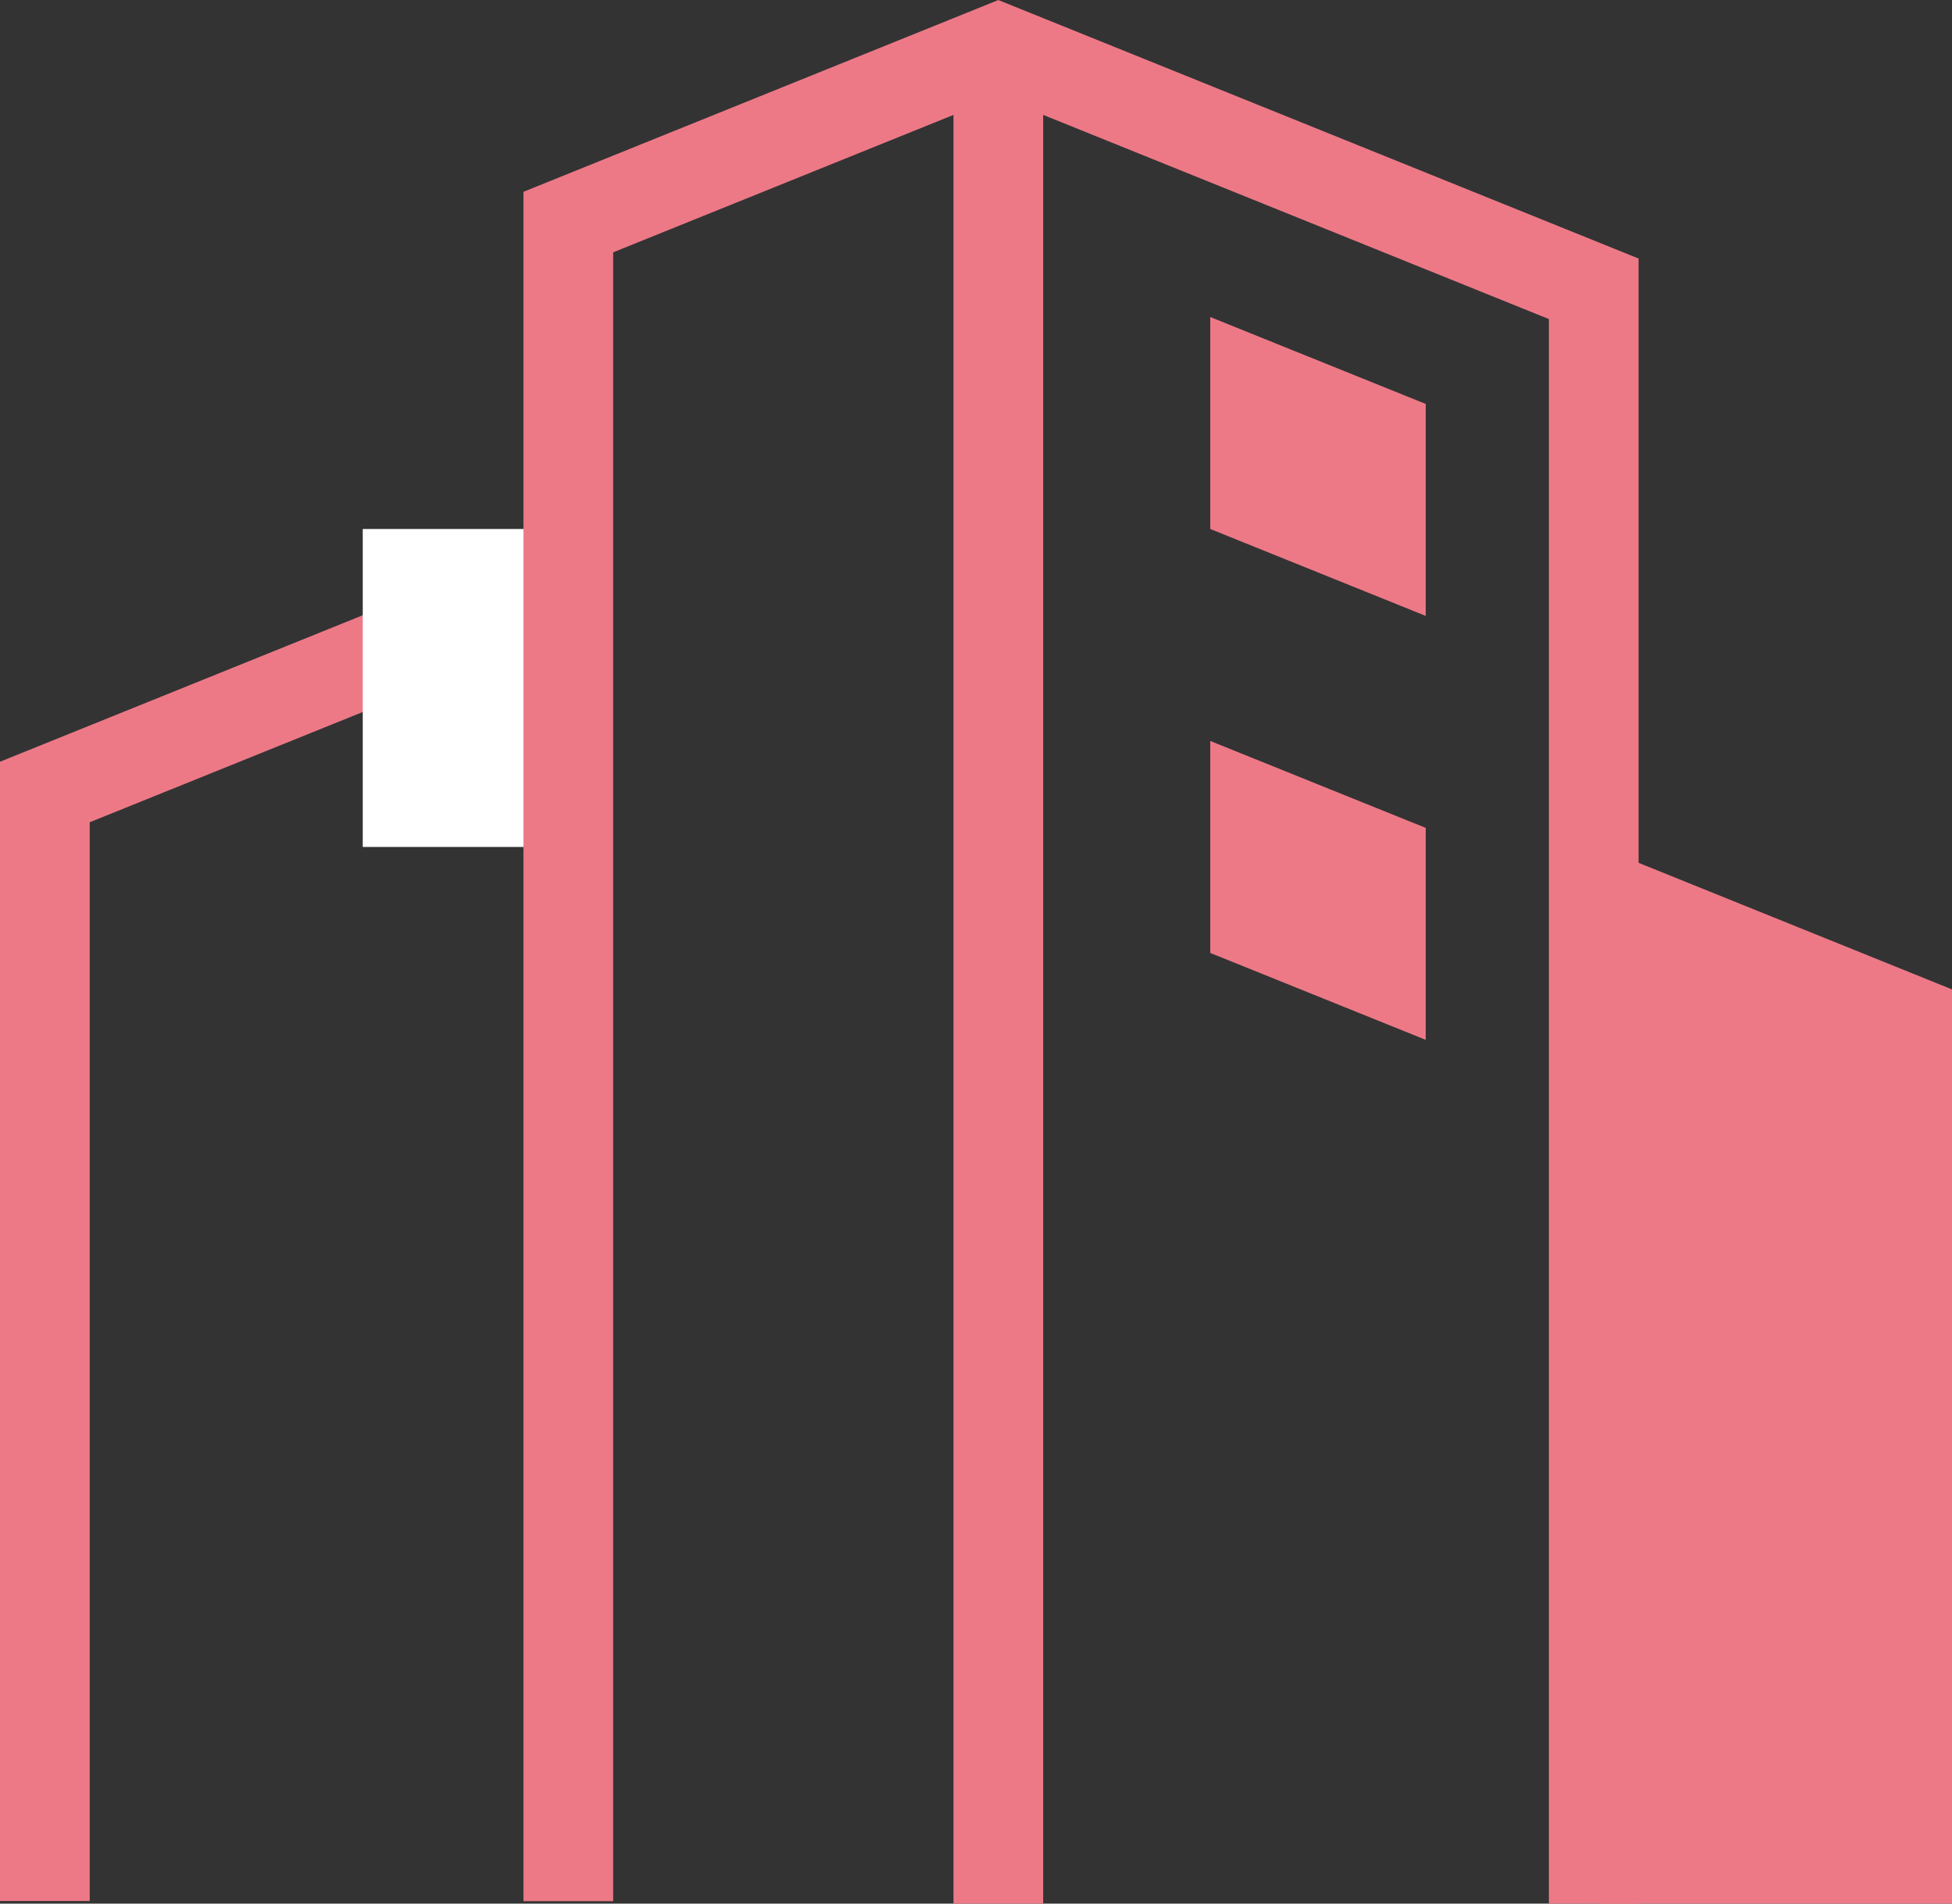
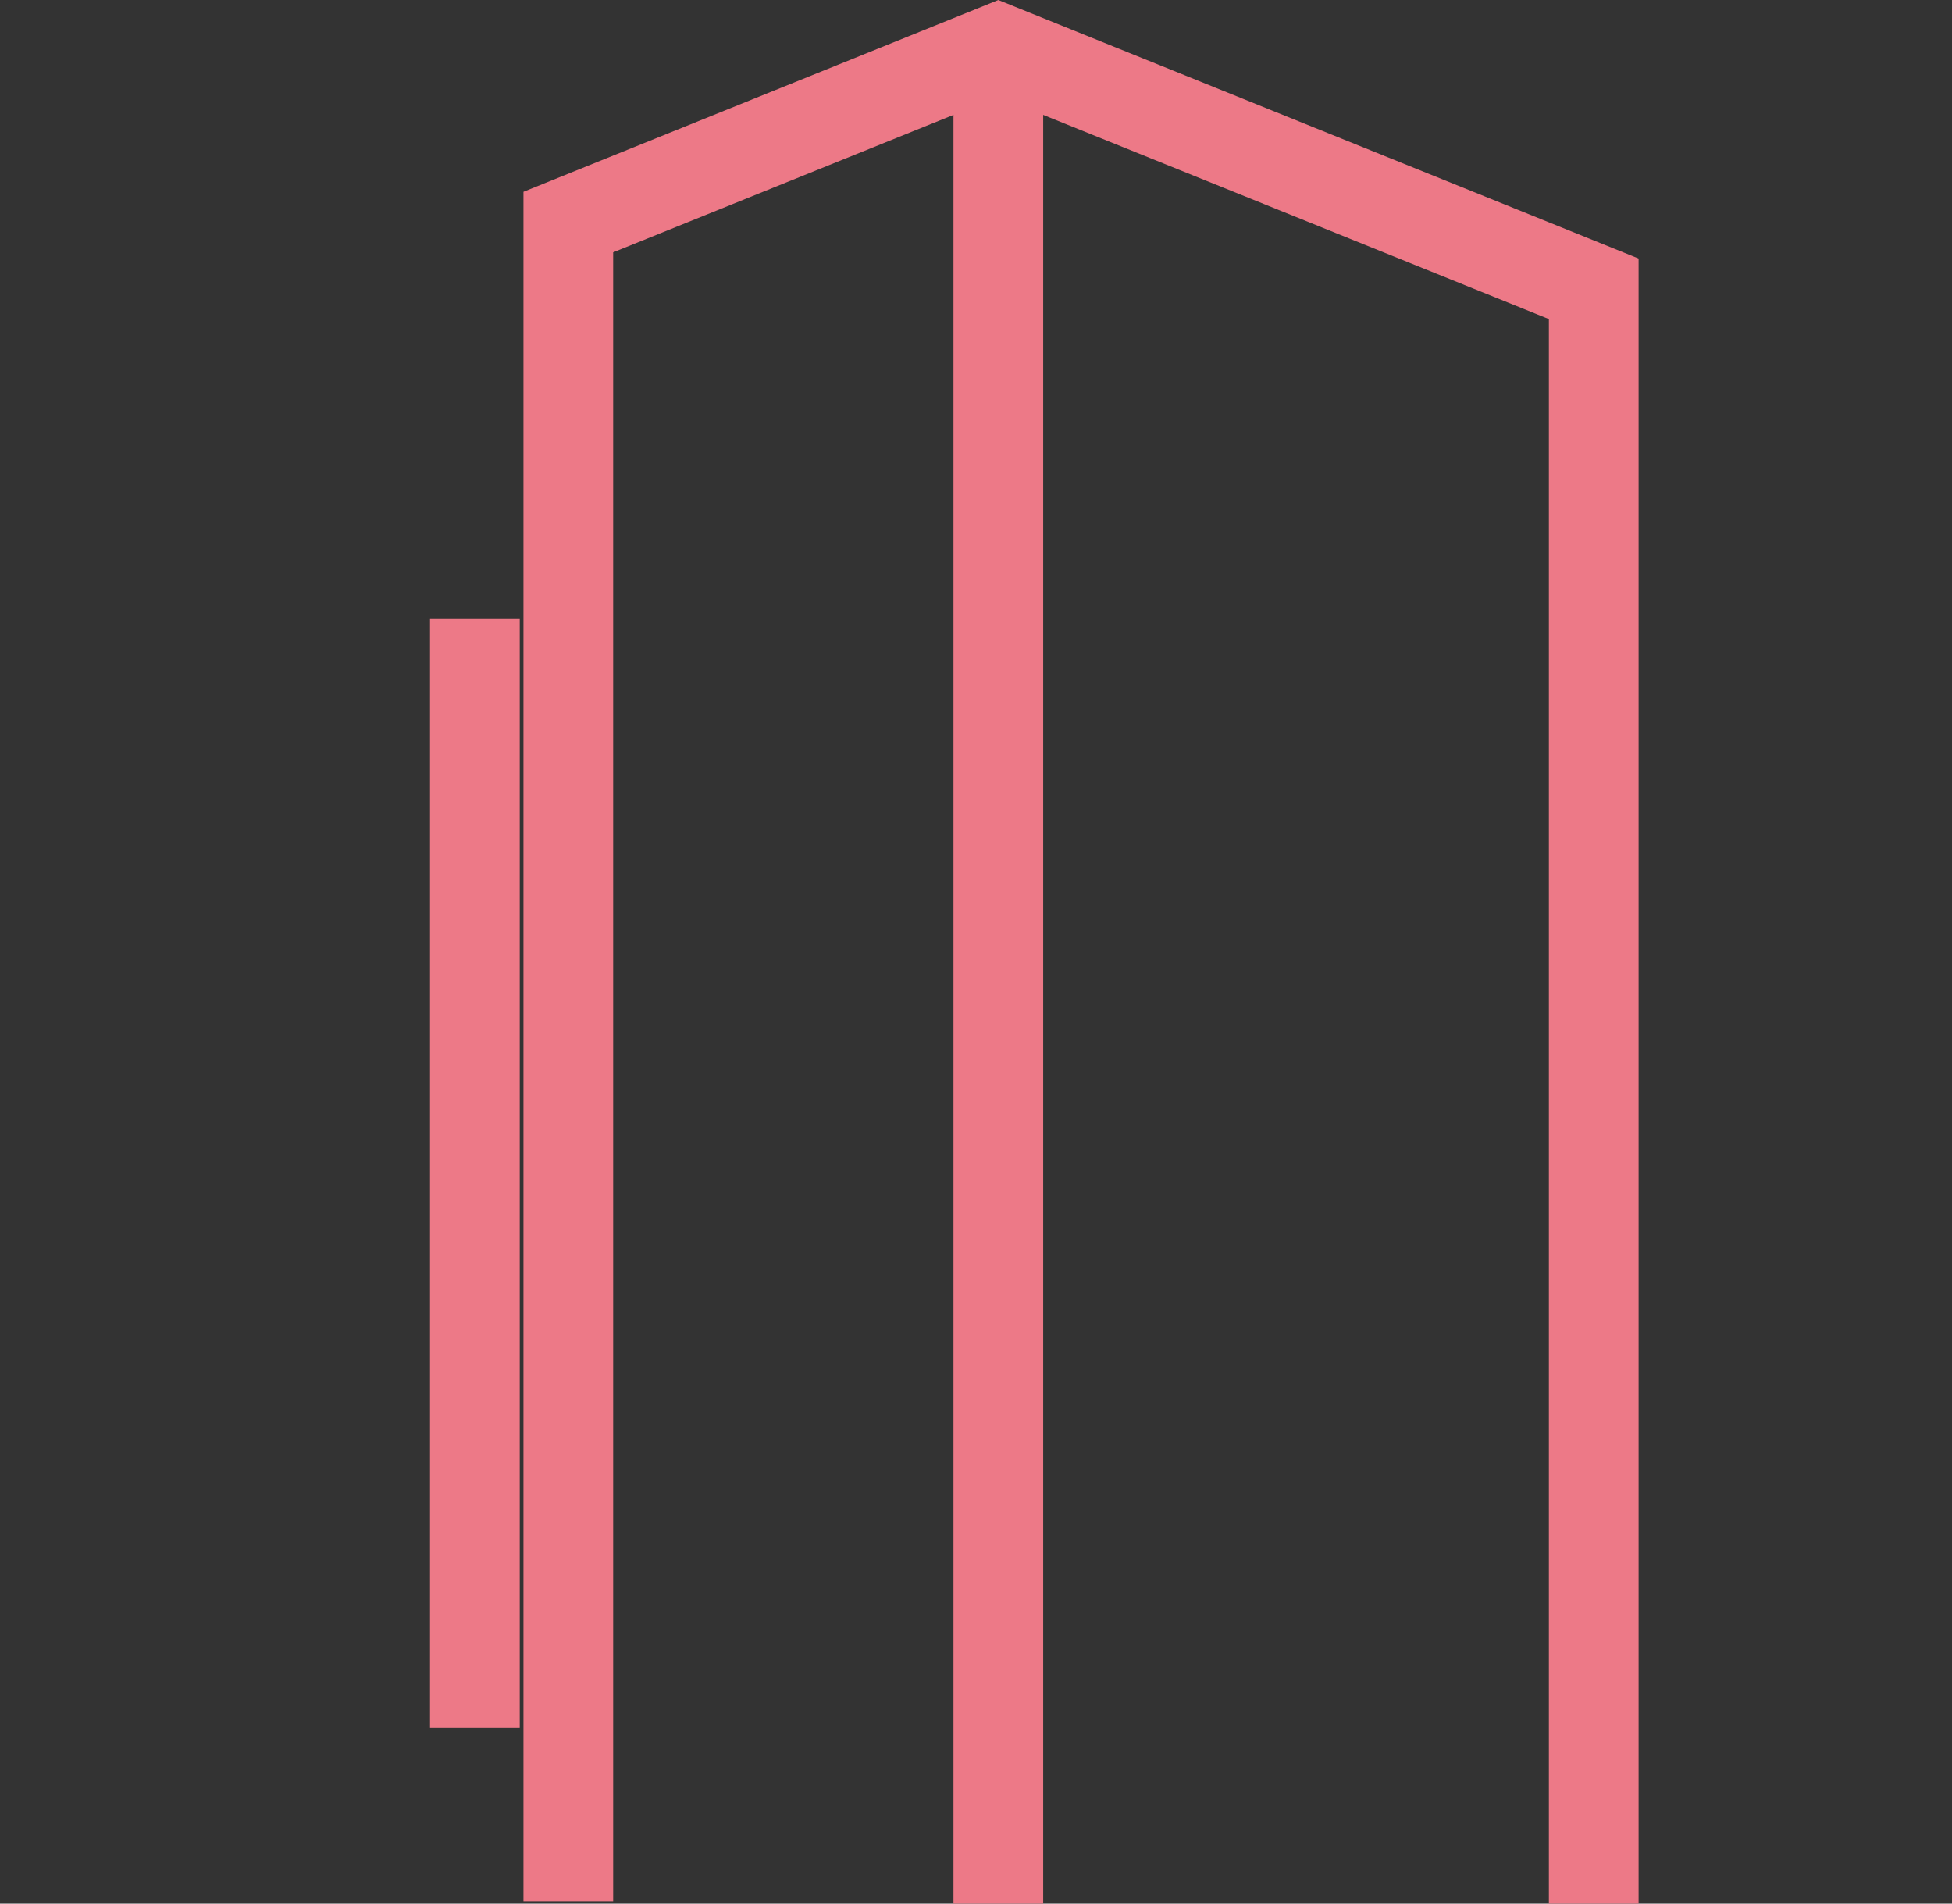
<svg xmlns="http://www.w3.org/2000/svg" id="_レイヤー_2" data-name="レイヤー 2" viewBox="0 0 104.45 101.84">
  <rect x="0" y="0" width="104.45" height="101.84" fill="#333333" stroke="none" />
  <defs>
    <style>
      .cls-1 {
        fill: #ed7987;
      }

      .cls-2 {
        fill: #fff;
      }

      .cls-3 {
        fill: none;
        stroke: #ed7987;
        stroke-miterlimit: 10;
        stroke-width: 4.8px;
      }
    </style>
  </defs>
  <g id="_追加修正箇所" data-name="追加修正箇所">
    <g>
-       <path class="cls-3" d="m25.41,33.08s-12.41,5.01-23.01,9.29v59.33" />
-       <rect class="cls-2" x="19.41" y="28.3" width="11.01" height="17.01" />
+       <path class="cls-3" d="m25.41,33.08v59.33" />
      <path class="cls-3" d="m85.28,101.84V15.45L53.42,2.59s-12.41,5.01-23.01,9.29v89.83" />
-       <path class="cls-1" d="m104.45,101.84v-48.91c-8.7-3.51-18.9-7.63-18.9-7.63v56.54" />
      <line class="cls-3" x1="53.42" y1="2.59" x2="53.42" y2="101.84" />
-       <path class="cls-1" d="m76.29,21.61c-5.31-2.14-11.53-4.65-11.53-4.65v11.34l11.53,4.65v-11.34Z" />
-       <path class="cls-1" d="m76.29,44.29c-5.31-2.14-11.53-4.65-11.53-4.65v11.34l11.53,4.65v-11.34Z" />
    </g>
  </g>
</svg>